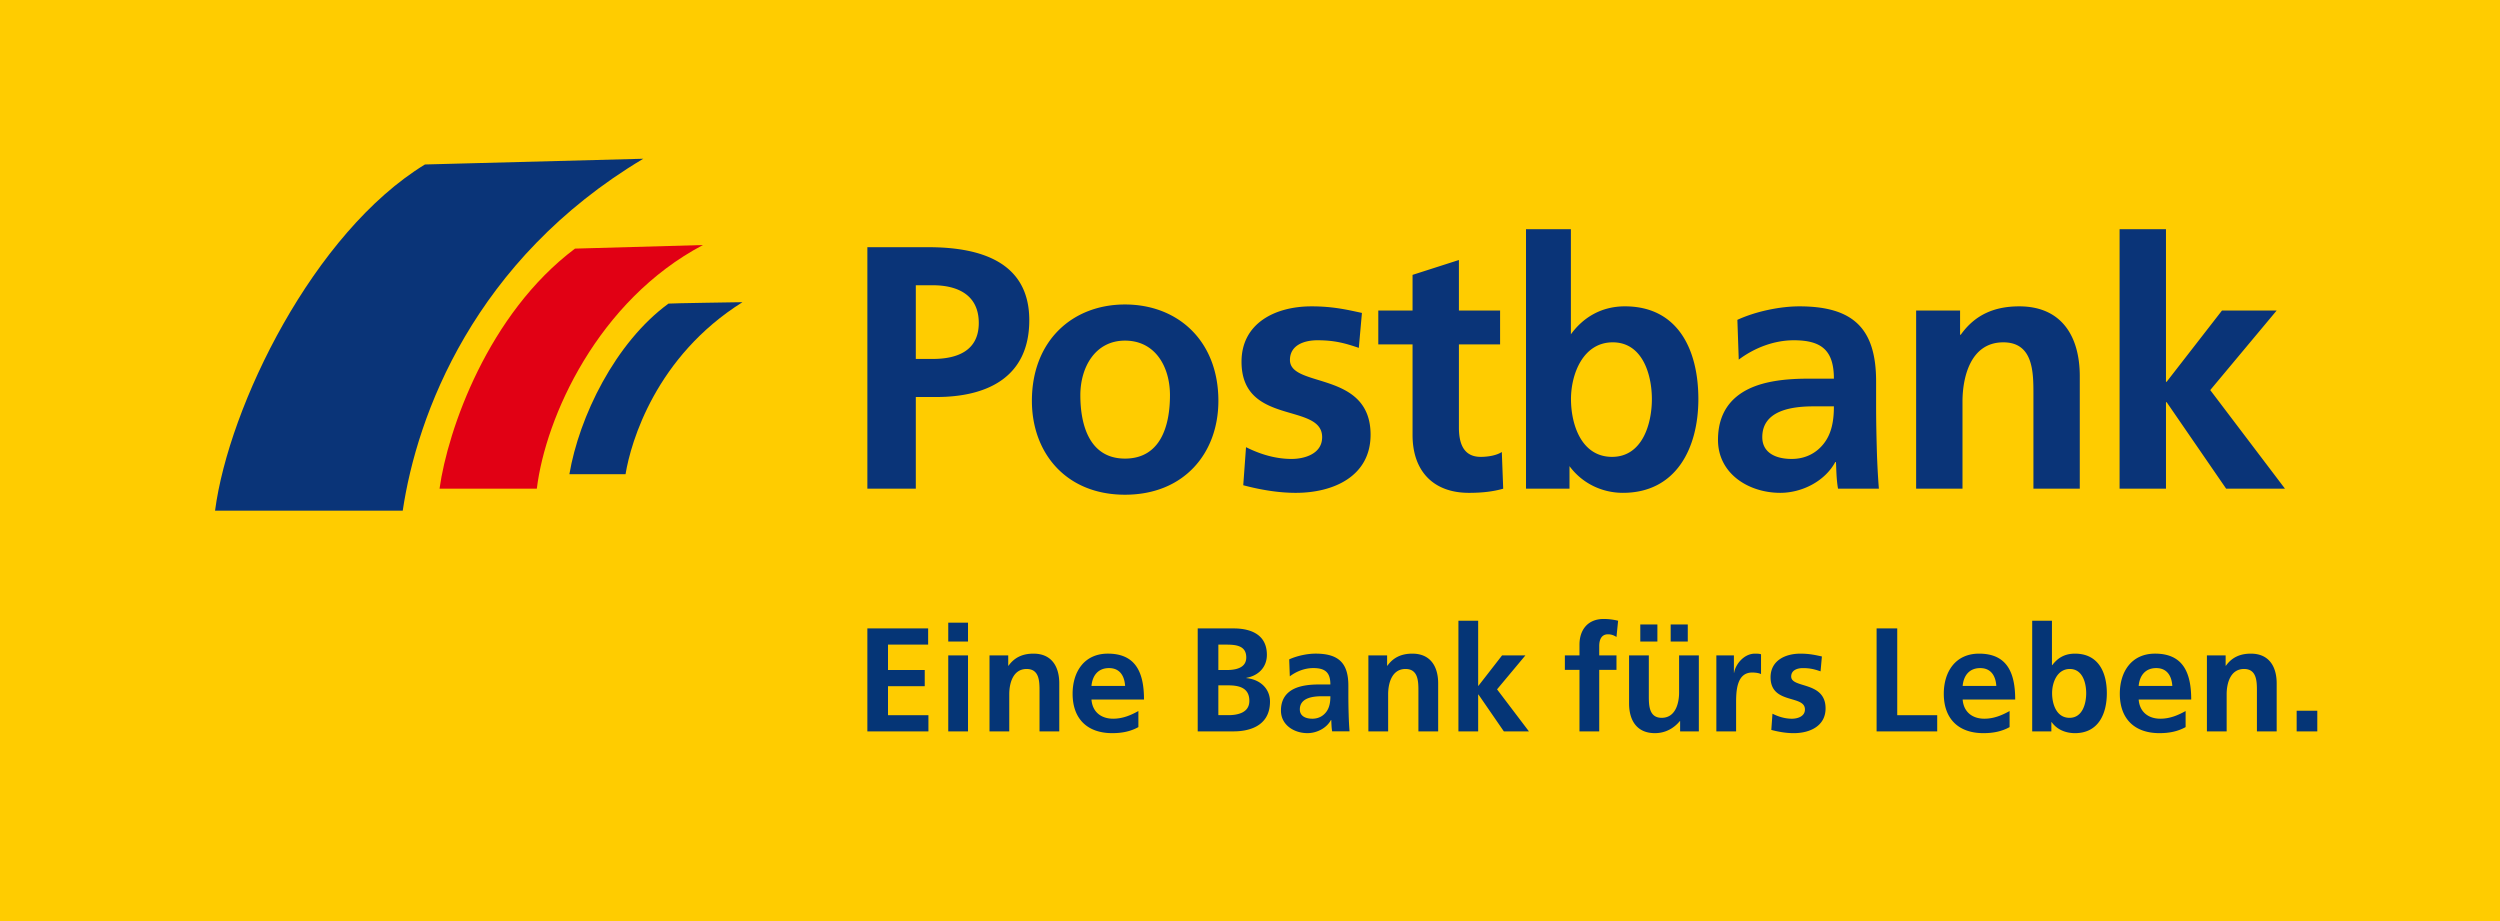
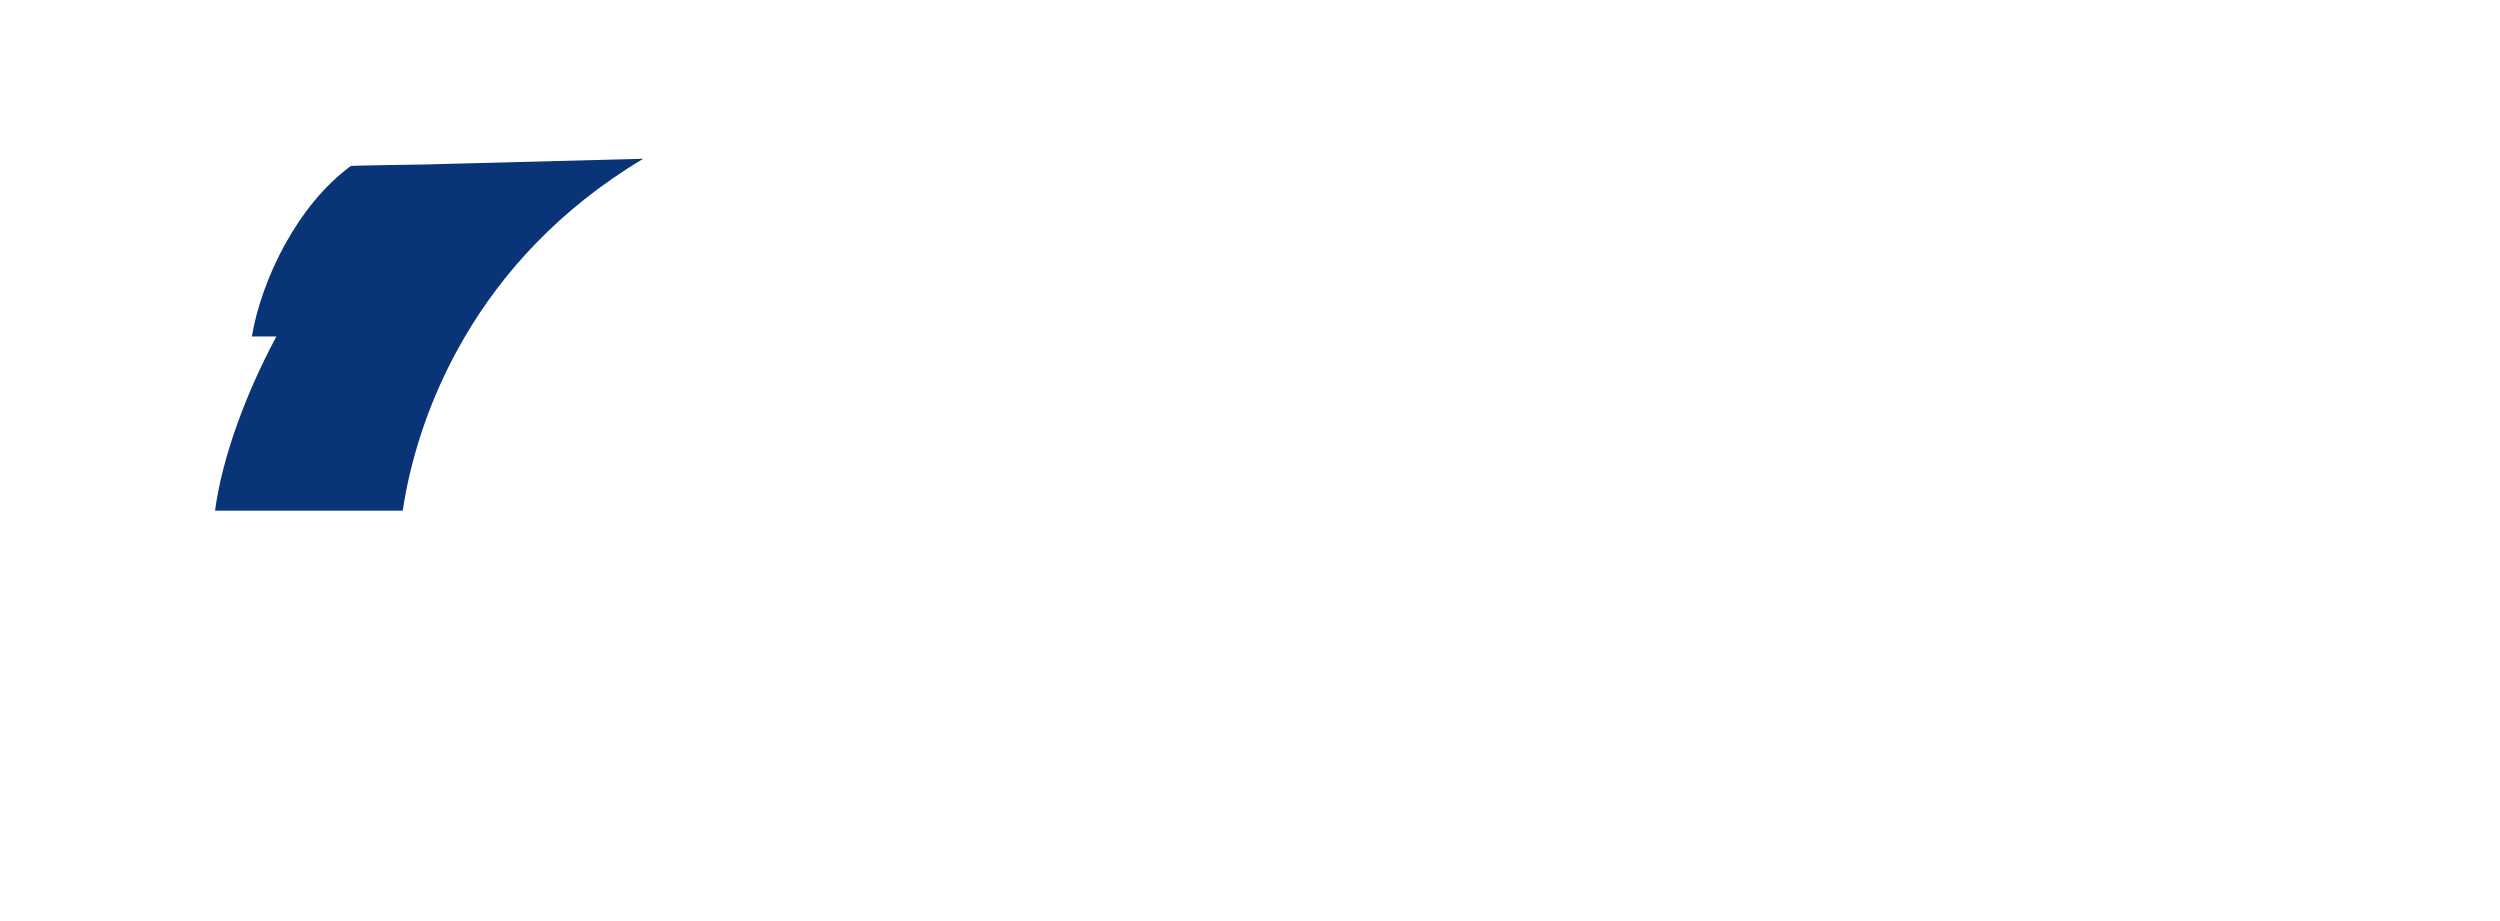
<svg xmlns="http://www.w3.org/2000/svg" width="283.465" height="104.456">
-   <path fill="#FC0" d="M0 0h283.466v104.457H0V0z" />
-   <path fill="#053576" d="M260.409 82.928h2.34v-2.34h-2.34v2.34zm-10.176 0h2.238v-4.215c0-1.105.352-2.86 1.975-2.86 1.441 0 1.457 1.421 1.457 2.476v4.6h2.24v-5.436c0-1.942-.887-3.379-2.926-3.379-1.172 0-2.127.386-2.828 1.37h-.033v-1.169h-2.123v8.613zm-2.416-2.307c-.836.467-1.771.87-2.861.87-1.389 0-2.359-.788-2.461-2.177h5.957c0-3.011-.902-5.201-4.098-5.201-2.678 0-3.997 2.057-3.997 4.55 0 2.828 1.654 4.466 4.499 4.466 1.205 0 2.141-.234 2.961-.686v-1.822zm-5.322-2.844c.102-1.155.738-2.025 1.992-2.025 1.258 0 1.758.937 1.824 2.025h-3.816zm-12.073 5.151h2.174v-1.052h.033c.652.919 1.69 1.253 2.645 1.253 2.643 0 3.611-2.173 3.611-4.532 0-2.378-.969-4.483-3.611-4.483-1.171 0-1.959.486-2.578 1.305h-.033v-5.035h-2.24v12.544zm2.256-4.331c0-1.206.571-2.744 2.01-2.744 1.456 0 1.857 1.589 1.857 2.744 0 1.187-.418 2.794-1.891 2.794-1.491 0-1.976-1.574-1.976-2.794m-4.82 2.024c-.837.467-1.772.87-2.859.87-1.391 0-2.36-.788-2.462-2.177h5.957c0-3.011-.902-5.201-4.098-5.201-2.677 0-3.998 2.057-3.998 4.55 0 2.828 1.654 4.466 4.498 4.466 1.205 0 2.142-.234 2.962-.686v-1.822zm-5.321-2.844c.102-1.155.736-2.025 1.993-2.025 1.255 0 1.756.937 1.823 2.025h-3.816zm-9.757 5.151h6.872V81.09h-4.532v-9.836h-2.34v11.674zm-6.204-8.495c-.703-.152-1.387-.319-2.441-.319-1.758 0-3.378.818-3.378 2.676 0 3.113 3.897 1.958 3.897 3.648 0 .837-.904 1.054-1.474 1.054-.77 0-1.505-.217-2.207-.569l-.133 1.839c.818.218 1.687.368 2.54.368 1.824 0 3.613-.802 3.613-2.809 0-3.113-3.898-2.242-3.898-3.614 0-.737.721-.954 1.324-.954.819 0 1.32.133 2.006.367l.151-1.687zm-11.967 8.495h2.24v-3.16c0-1.24 0-3.514 1.822-3.514.402 0 .805.067 1.004.182v-2.254c-.234-.068-.467-.068-.686-.068-1.338 0-2.259 1.354-2.359 2.156h-.03v-1.955h-1.99v8.613zm-6.685-12.125h-1.939v1.937h1.939v-1.937zm1.506 1.936h1.939v-1.937h-1.939v1.937zm3.194 1.575h-2.239v4.216c0 1.104-.354 2.86-1.975 2.86-1.439 0-1.457-1.423-1.457-2.476v-4.601h-2.24v5.438c0 1.939.887 3.377 2.928 3.377 1.17 0 2.143-.535 2.828-1.371h.032v1.17h2.123v-8.613zm-13.534 8.614h2.239v-6.975h1.957v-1.639h-1.957v-1.072c0-.67.233-1.321.987-1.321.484 0 .77.183.97.301l.185-1.839a6.933 6.933 0 00-1.641-.2c-1.771 0-2.74 1.203-2.74 2.925v1.207h-1.656v1.639h1.656v6.974zm-13.725 0h2.238v-4.181h.033l2.879 4.181h2.843l-3.614-4.766 3.213-3.848h-2.644l-2.677 3.446h-.033v-7.378h-2.238v12.546zm-10.209 0h2.24v-4.215c0-1.105.352-2.86 1.975-2.86 1.439 0 1.457 1.421 1.457 2.476v4.6h2.24v-5.436c0-1.942-.889-3.379-2.928-3.379-1.17 0-2.125.386-2.828 1.37h-.033v-1.169h-2.123v8.613zm-7.773-2.49c0-1.323 1.489-1.492 2.493-1.492h.971c0 .67-.101 1.291-.468 1.776-.353.469-.888.77-1.574.77-.805-.001-1.422-.319-1.422-1.054m-1.137-3.75c.752-.569 1.705-.937 2.66-.937 1.32 0 1.94.467 1.94 1.858h-1.239c-.936 0-2.041.084-2.895.501-.852.418-1.47 1.17-1.47 2.458 0 1.64 1.487 2.56 3.009 2.56 1.021 0 2.144-.535 2.66-1.487h.035c.018.265.018.835.102 1.286h1.971a38.58 38.58 0 01-.1-1.924 74.515 74.515 0 01-.034-2.158v-1.102c0-2.543-1.087-3.631-3.713-3.631-.954 0-2.125.252-2.995.652l.069 1.924zm-10.442 6.24h4.082c1.473 0 4.114-.434 4.114-3.379 0-1.439-1.086-2.508-2.675-2.658v-.034c1.389-.251 2.322-1.221 2.322-2.61 0-2.56-2.254-2.992-3.761-2.992h-4.082v11.673zm2.34-9.836h.904c1.072 0 2.261.101 2.261 1.455 0 1.207-1.223 1.424-2.21 1.424h-.954v-2.879zm0 4.617h1.106c1.171 0 2.41.234 2.41 1.758 0 1.355-1.323 1.623-2.41 1.623h-1.106v-3.381zm-9.067 2.912c-.834.467-1.771.87-2.859.87-1.389 0-2.359-.788-2.46-2.177h5.955c0-3.011-.902-5.201-4.098-5.201-2.675 0-3.996 2.057-3.996 4.55 0 2.828 1.654 4.466 4.499 4.466 1.205 0 2.141-.234 2.959-.686v-1.822zm-5.319-2.844c.101-1.155.736-2.025 1.991-2.025s1.758.937 1.824 2.025h-3.815zm-11.561 5.151h2.239v-4.215c0-1.105.352-2.86 1.975-2.86 1.441 0 1.457 1.421 1.457 2.476v4.6h2.239v-5.436c0-1.942-.885-3.379-2.925-3.379-1.172 0-2.126.386-2.829 1.37h-.034v-1.169h-2.122v8.613zm-4.678-10.189h2.24v-2.138h-2.24v2.138zm0 10.189h2.24v-8.613h-2.24v8.613zm-9.172 0h6.923V81.09h-4.583v-3.281h4.165v-1.838h-4.165v-2.879h4.551v-1.838h-6.891v11.674z" />
-   <path fill-rule="evenodd" clip-rule="evenodd" fill="#0A3478" d="M197.15 40.777c1.766-1.333 4.002-2.195 6.237-2.195 3.101 0 4.551 1.098 4.551 4.354h-2.903c-2.196 0-4.785.196-6.787 1.177-2 .98-3.451 2.746-3.451 5.766 0 3.846 3.491 6.003 7.062 6.003 2.393 0 5.021-1.255 6.236-3.491h.078c.039.628.039 1.961.236 3.021h4.629a90.833 90.833 0 01-.235-4.512c-.039-1.49-.079-3.021-.079-5.062V43.25c0-5.964-2.55-8.514-8.709-8.514-2.235 0-4.982.59-7.021 1.53l.156 4.511zm2.668 8.789c0-3.1 3.491-3.492 5.846-3.492h2.274c0 1.57-.234 3.021-1.097 4.158-.824 1.099-2.081 1.805-3.689 1.805-1.882 0-3.334-.746-3.334-2.471zm-82.815-4.117c0 5.923 3.884 10.645 10.553 10.645 6.708 0 10.592-4.722 10.592-10.645 0-6.803-4.589-10.925-10.592-10.925-5.963 0-10.553 4.122-10.553 10.925zm5.493-.644c0-3.113 1.647-6.184 5.061-6.184 3.453 0 5.101 2.99 5.101 6.184 0 3.476-1.06 7.193-5.101 7.193-4.002 0-5.061-3.758-5.061-7.193zm37.668 4.525V39.053h-3.885v-3.845h3.885v-4.041l5.256-1.687v5.728h4.669v3.845h-4.669v9.415c0 1.726.471 3.334 2.471 3.334.942 0 1.845-.196 2.394-.55l.157 4.159c-1.098.313-2.314.471-3.884.471-4.12 0-6.394-2.55-6.394-6.552zm-5.74-13.848l-.354 3.962c-1.609-.549-2.785-.862-4.707-.862-1.412 0-3.101.509-3.101 2.235 0 3.218 9.142 1.177 9.142 8.474 0 4.708-4.198 6.591-8.475 6.591-2 0-4.04-.353-5.962-.862l.314-4.316c1.647.824 3.374 1.334 5.178 1.334 1.334 0 3.453-.51 3.453-2.471 0-3.963-9.141-1.256-9.141-8.553 0-4.355 3.805-6.277 7.924-6.277 2.473-.001 4.08.392 5.729.745zm62.839 19.929V35.207h4.982v2.746h.079c1.646-2.314 3.882-3.217 6.629-3.217 4.787 0 6.865 3.375 6.865 7.926v12.749h-5.256V44.623c0-2.472-.04-5.807-3.414-5.807-3.805 0-4.629 4.12-4.629 6.709v9.886h-5.256zm23.069 0V25.988h5.259v17.301h.078l6.275-8.082h6.199l-7.533 9.023 8.475 11.181h-6.67l-6.746-9.808h-.078v9.808h-5.259zM178.127 45.25c0-2.824 1.362-6.434 4.735-6.434 3.414 0 4.438 3.727 4.438 6.434 0 2.786-1.064 6.552-4.517 6.552-3.49 0-4.656-3.687-4.656-6.552zm-5.1 10.161h4.932v-2.556c1.454 1.969 3.713 3.026 6.053 3.026 6.059 0 8.559-5.1 8.559-10.632 0-5.57-2.295-10.514-8.335-10.514-2.671 0-4.741 1.271-6.119 3.172v-11.92h-5.089v29.424h-.001zM103.84 32.344h1.923c2.824 0 5.217 1.099 5.217 4.276s-2.471 4.079-5.217 4.079h-1.923v-8.355zm-5.492 23.067h5.492V45.016h2.314c5.885 0 10.553-2.314 10.553-8.709 0-6.553-5.453-8.277-11.415-8.277h-6.944v27.381z" />
-   <path fill="#0A3478" d="M48.183 18.649L72.937 18C53.734 29.472 47.275 47.068 45.665 57.9H24.384c1.56-11.873 11.182-31.548 23.799-39.251zm36.005 15.613c-9.796 6.142-12.661 15.81-13.258 19.503h-6.368c1.102-6.501 5.192-14.921 11.233-19.34.051-.037 8.393-.163 8.393-.163z" />
-   <path fill="#E10014" d="M65.198 28.189l14.506-.406c-11.907 6.287-17.84 19.481-18.836 27.628H49.836c.935-6.681 5.506-19.829 15.362-27.222z" />
+   <path fill="#0A3478" d="M48.183 18.649L72.937 18C53.734 29.472 47.275 47.068 45.665 57.9H24.384c1.56-11.873 11.182-31.548 23.799-39.251zc-9.796 6.142-12.661 15.81-13.258 19.503h-6.368c1.102-6.501 5.192-14.921 11.233-19.34.051-.037 8.393-.163 8.393-.163z" />
</svg>